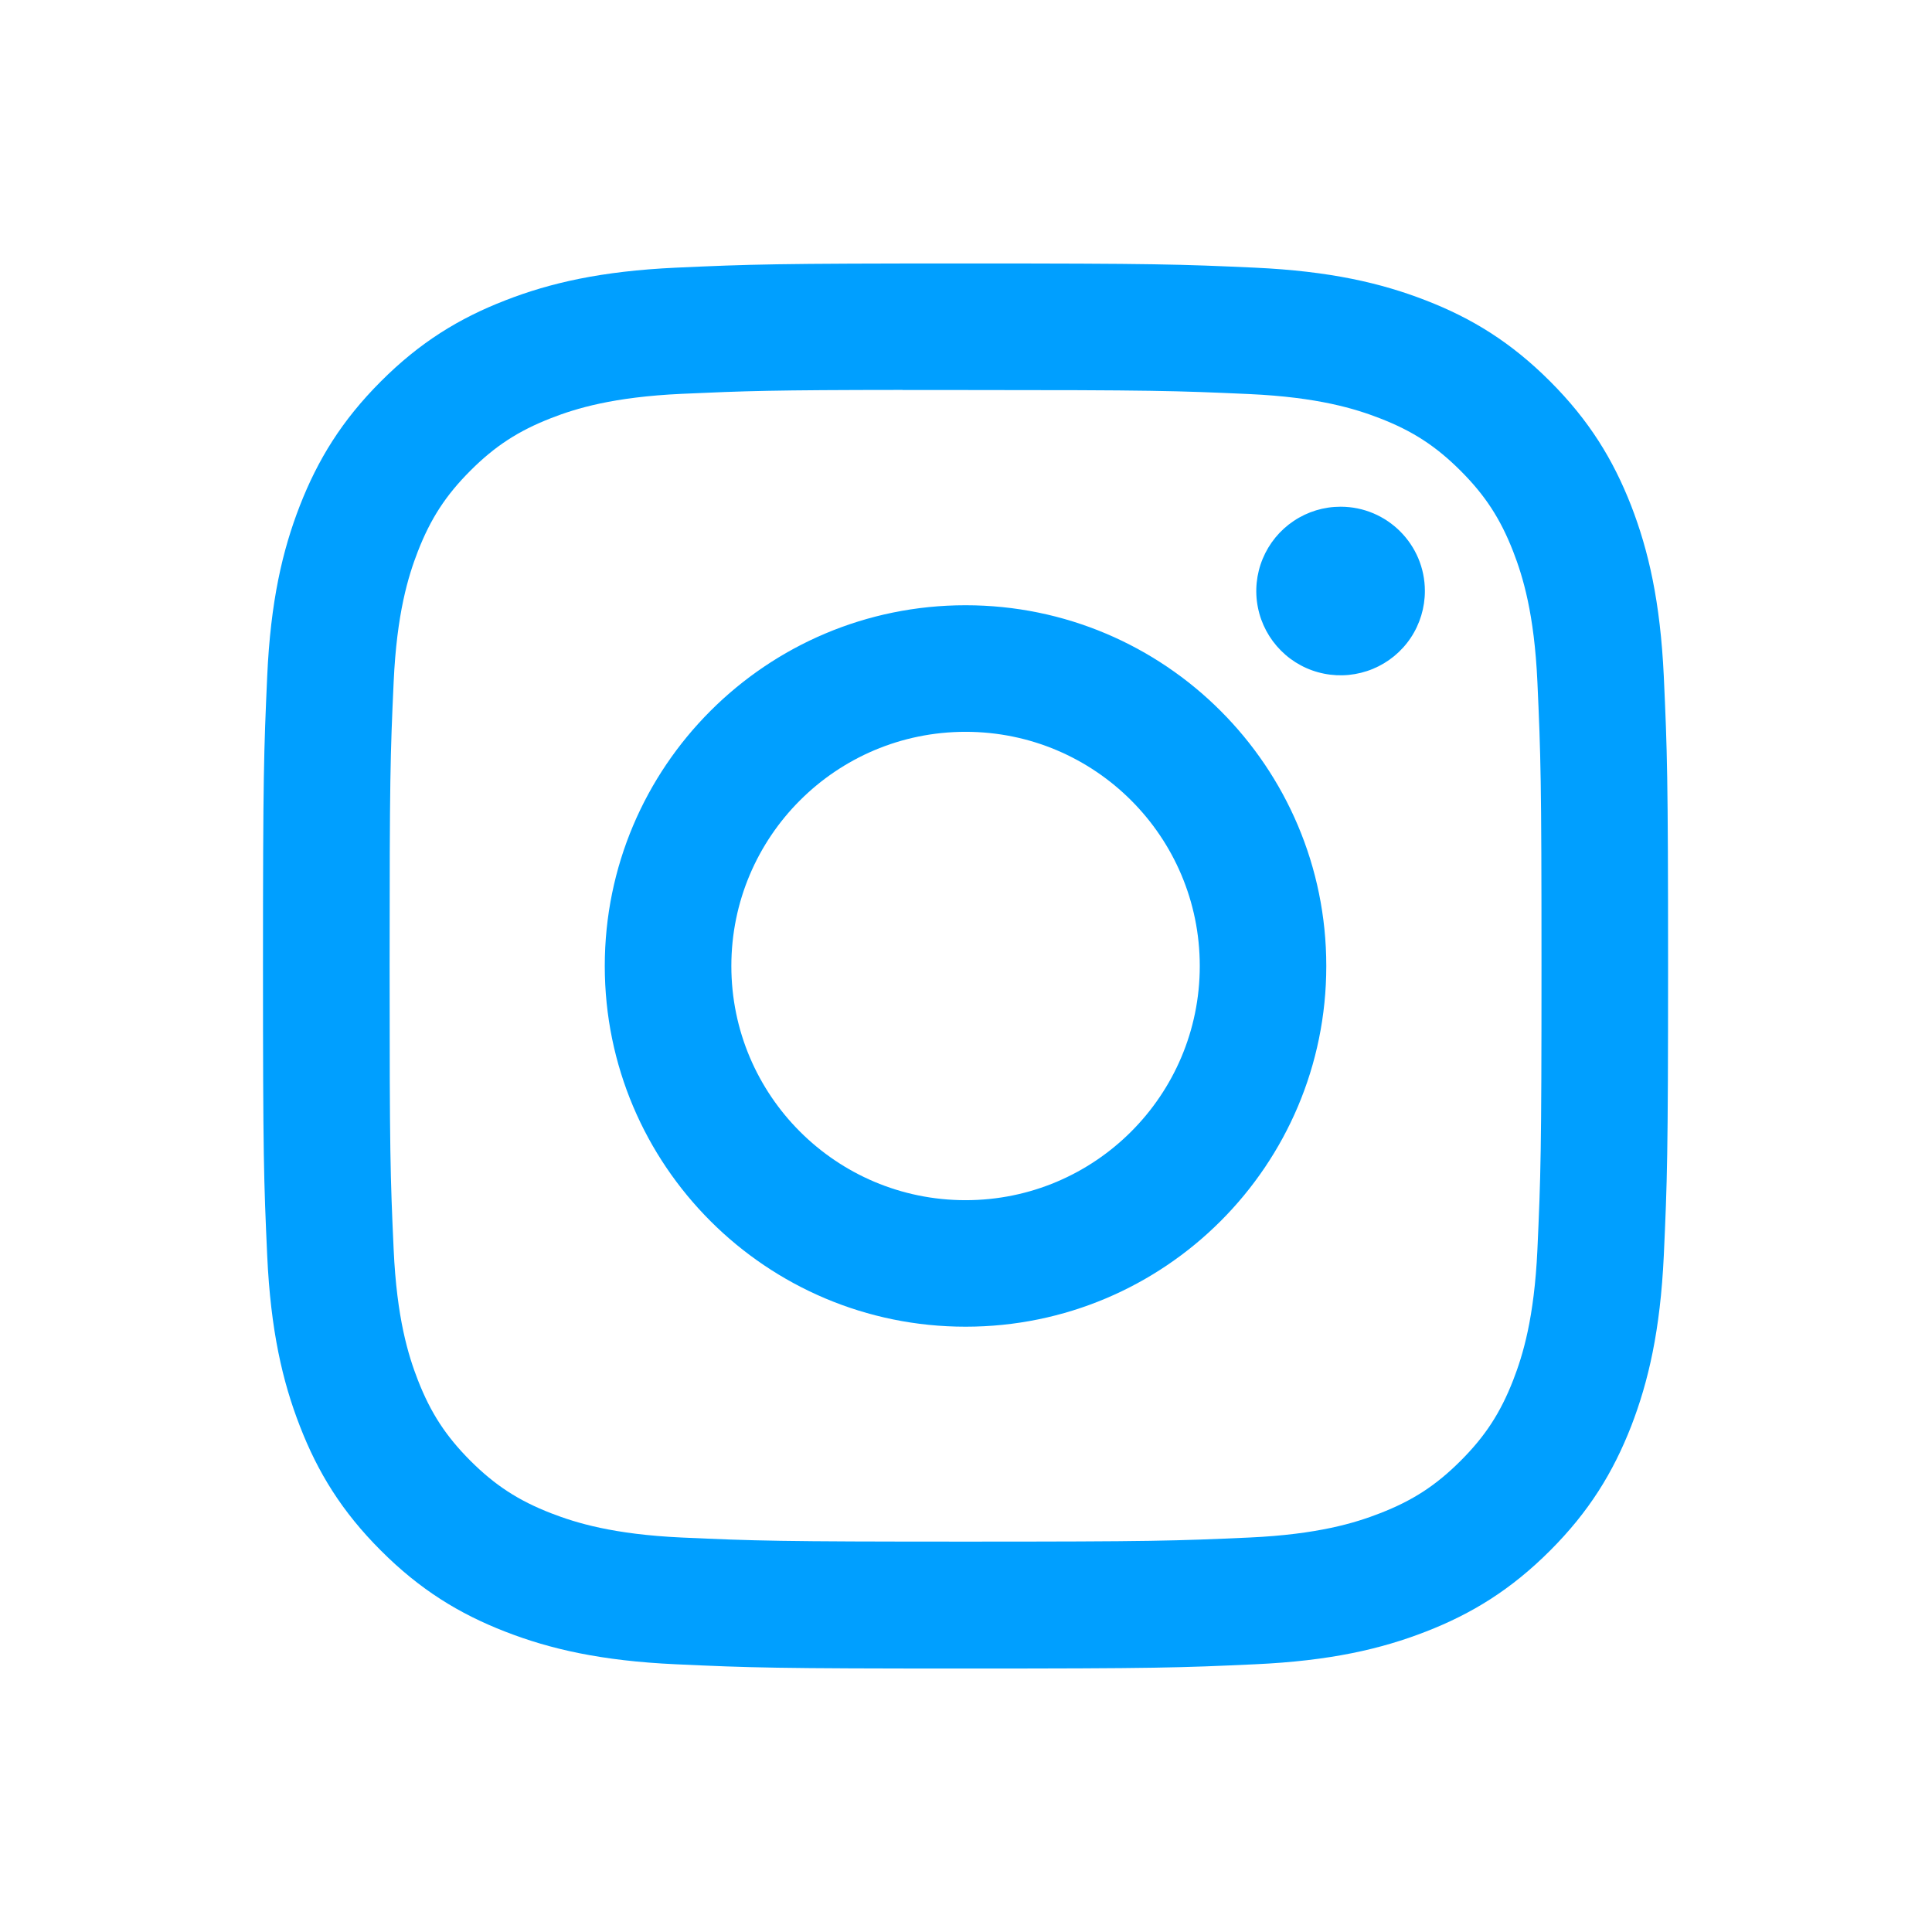
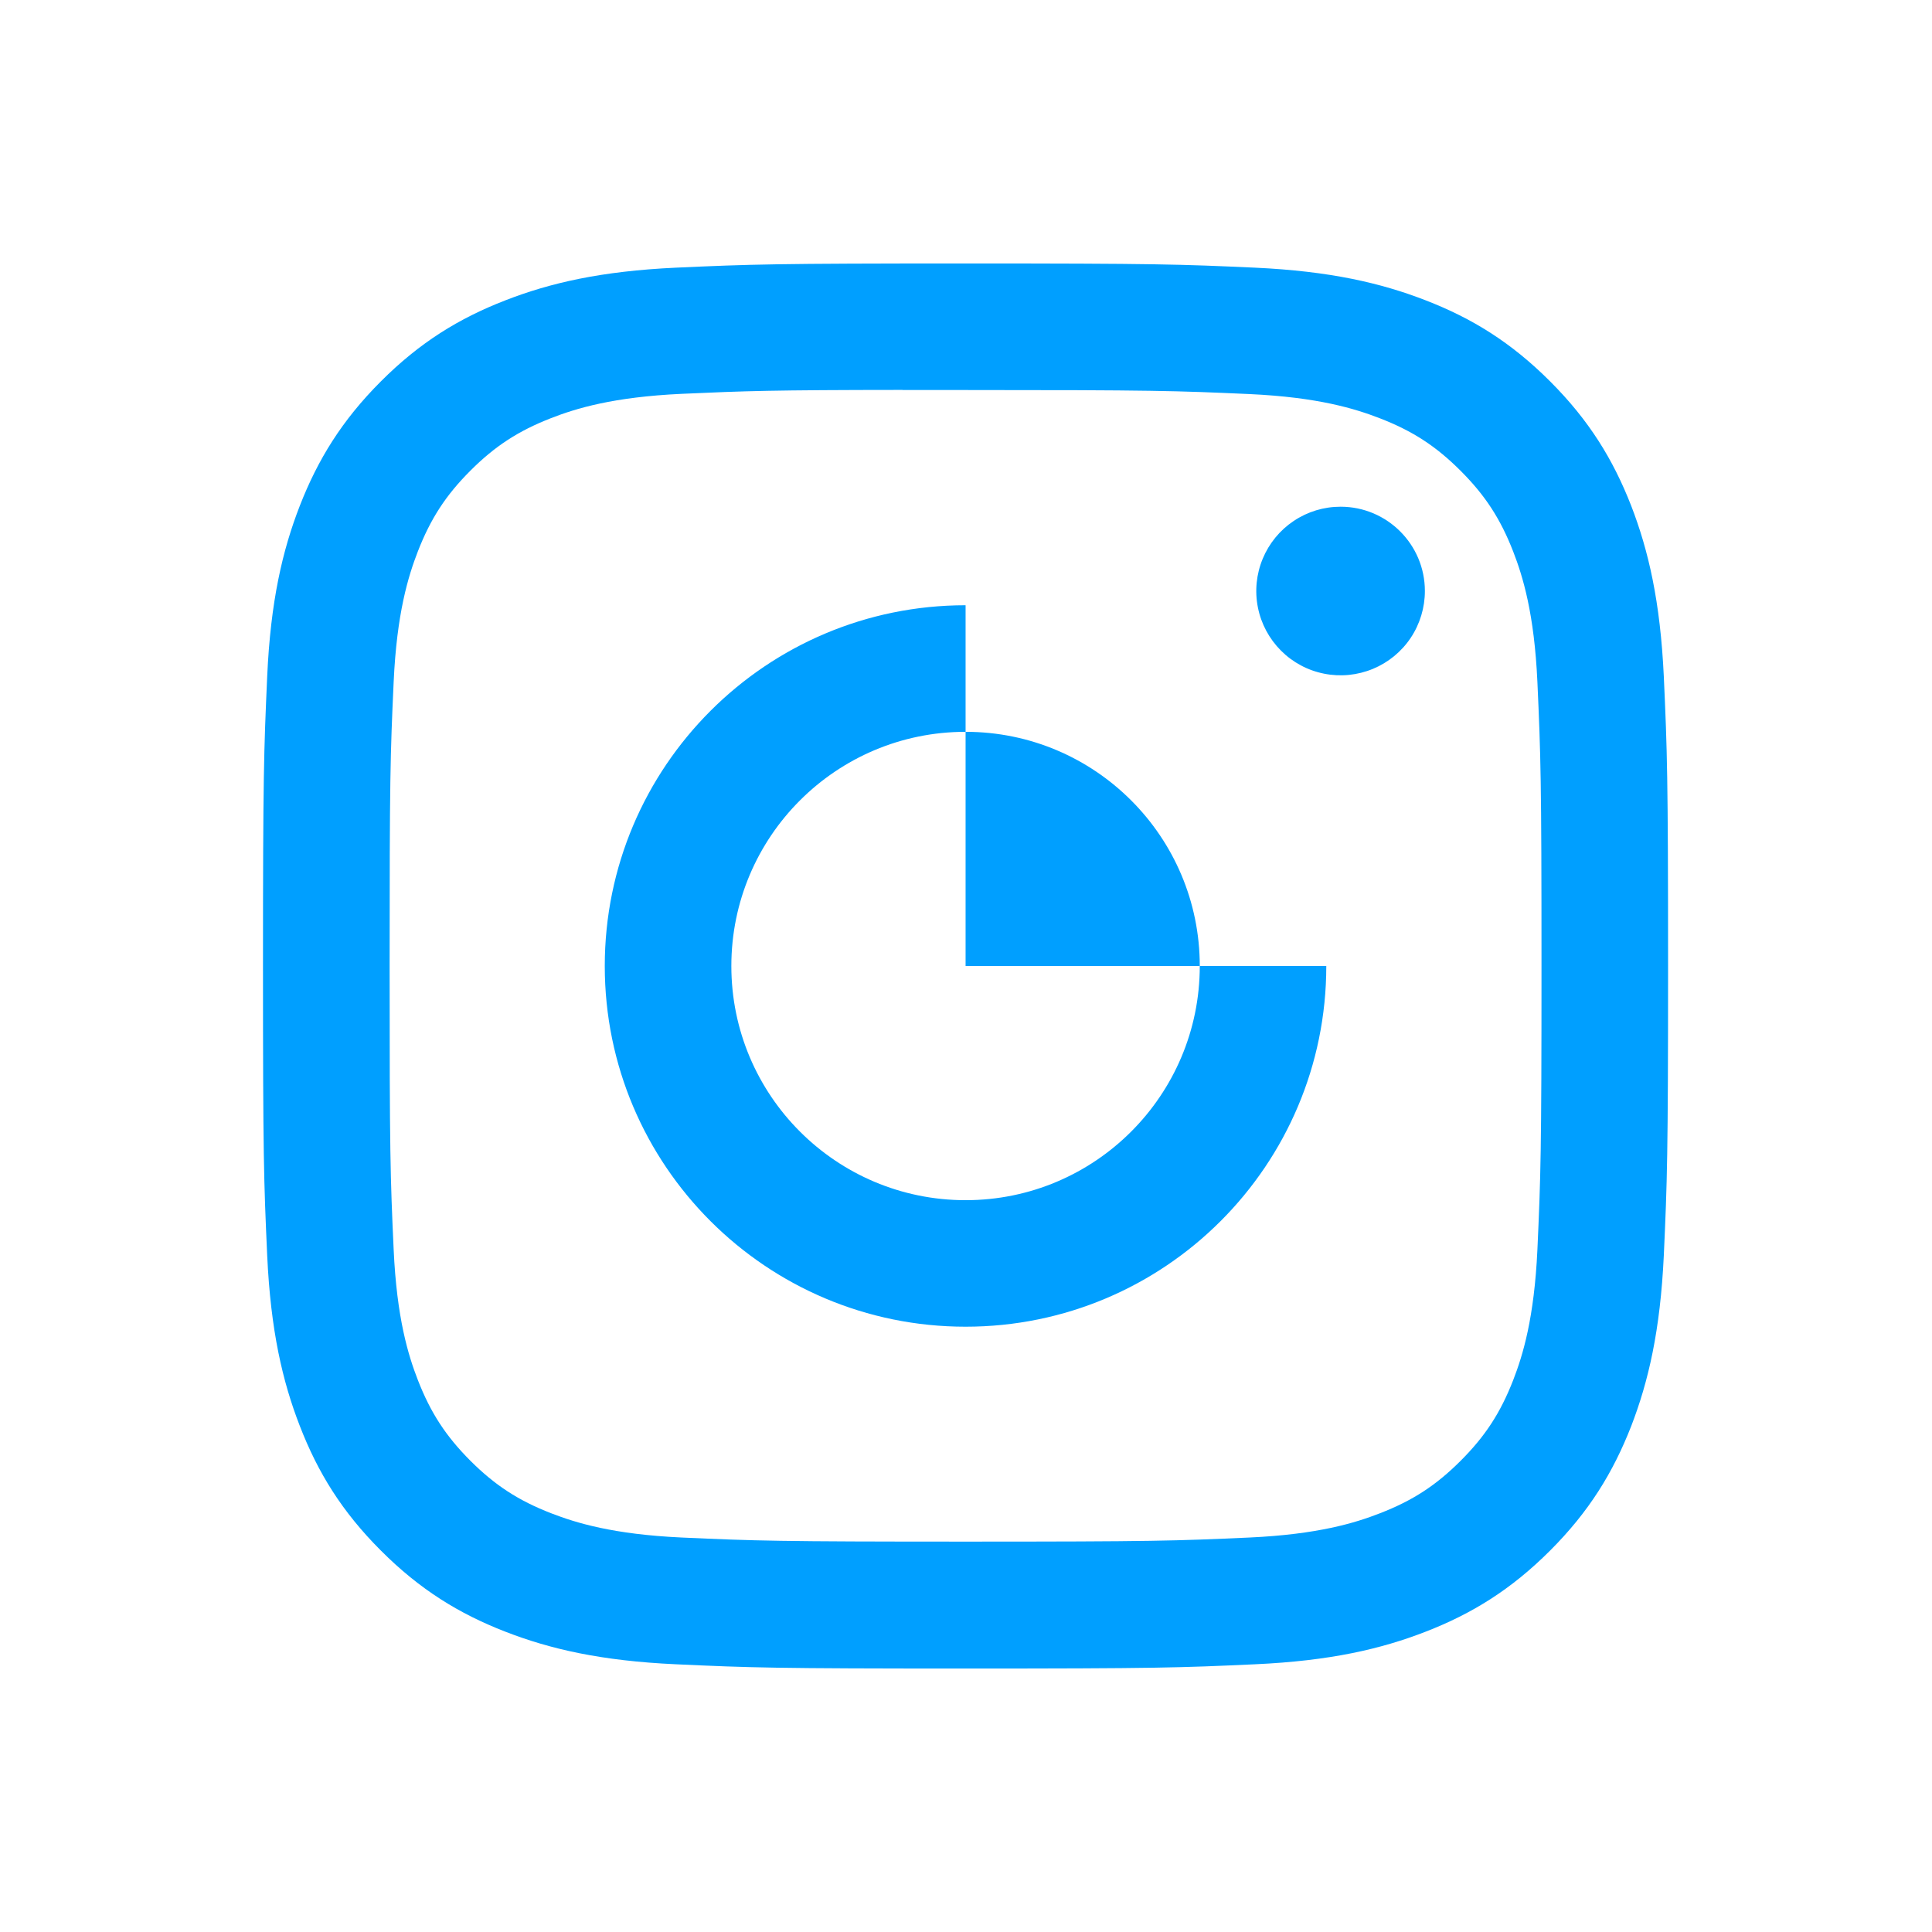
<svg xmlns="http://www.w3.org/2000/svg" width="33" height="33" viewBox="0 0 33 33" fill="none">
-   <path d="M16.493 4.5C13.233 4.5 12.825 4.514 11.544 4.572C10.267 4.631 9.395 4.833 8.632 5.13C7.843 5.436 7.173 5.846 6.506 6.514C5.839 7.181 5.429 7.85 5.121 8.639C4.824 9.402 4.621 10.275 4.564 11.552C4.507 12.832 4.492 13.241 4.492 16.5C4.492 19.759 4.506 20.167 4.564 21.447C4.623 22.724 4.825 23.596 5.122 24.359C5.428 25.148 5.838 25.818 6.506 26.485C7.172 27.152 7.842 27.564 8.631 27.87C9.394 28.167 10.267 28.369 11.544 28.427C12.824 28.486 13.232 28.5 16.491 28.5C19.751 28.5 20.158 28.486 21.438 28.427C22.716 28.369 23.589 28.167 24.352 27.87C25.141 27.564 25.81 27.152 26.477 26.485C27.144 25.818 27.554 25.148 27.862 24.36C28.157 23.596 28.359 22.724 28.419 21.447C28.477 20.167 28.492 19.759 28.492 16.5C28.492 13.241 28.477 12.832 28.419 11.552C28.359 10.274 28.157 9.402 27.862 8.639C27.554 7.85 27.144 7.181 26.477 6.514C25.809 5.846 25.142 5.436 24.352 5.13C23.587 4.833 22.714 4.631 21.437 4.572C20.157 4.514 19.749 4.5 16.489 4.5H16.493ZM15.416 6.662C15.736 6.662 16.092 6.662 16.493 6.662C19.697 6.662 20.076 6.674 21.342 6.731C22.512 6.785 23.147 6.981 23.57 7.145C24.13 7.362 24.529 7.622 24.949 8.042C25.369 8.462 25.629 8.862 25.847 9.422C26.011 9.845 26.207 10.48 26.26 11.65C26.317 12.915 26.33 13.295 26.33 16.497C26.33 19.7 26.317 20.08 26.26 21.345C26.206 22.515 26.011 23.15 25.847 23.572C25.629 24.132 25.369 24.531 24.949 24.951C24.529 25.371 24.13 25.631 23.57 25.848C23.147 26.013 22.512 26.208 21.342 26.262C20.077 26.319 19.697 26.332 16.493 26.332C13.288 26.332 12.909 26.319 11.643 26.262C10.473 26.208 9.839 26.012 9.415 25.848C8.855 25.631 8.455 25.37 8.035 24.951C7.615 24.53 7.355 24.131 7.137 23.571C6.973 23.149 6.777 22.514 6.724 21.344C6.666 20.079 6.655 19.699 6.655 16.494C6.655 13.29 6.666 12.912 6.724 11.647C6.777 10.477 6.973 9.842 7.137 9.419C7.355 8.859 7.615 8.459 8.035 8.039C8.455 7.619 8.855 7.359 9.415 7.141C9.838 6.976 10.473 6.781 11.643 6.727C12.751 6.677 13.18 6.662 15.416 6.66V6.662ZM22.898 8.655C22.613 8.655 22.335 8.739 22.098 8.898C21.861 9.056 21.677 9.281 21.568 9.544C21.459 9.807 21.43 10.097 21.486 10.376C21.541 10.655 21.679 10.912 21.88 11.113C22.081 11.315 22.338 11.452 22.617 11.507C22.897 11.563 23.186 11.534 23.45 11.425C23.713 11.316 23.938 11.132 24.096 10.895C24.254 10.658 24.338 10.379 24.338 10.095C24.338 9.3 23.693 8.655 22.898 8.655V8.655ZM16.493 10.338C13.089 10.338 10.33 13.097 10.33 16.5C10.33 19.903 13.089 22.661 16.493 22.661C19.896 22.661 22.654 19.903 22.654 16.5C22.654 13.097 19.896 10.338 16.492 10.338H16.493ZM16.493 12.5C18.702 12.5 20.493 14.291 20.493 16.5C20.493 18.709 18.702 20.5 16.493 20.5C14.283 20.5 12.492 18.709 12.492 16.5C12.492 14.291 14.283 12.5 16.493 12.5Z" fill="#009FFF" />
+   <path d="M16.493 4.5C13.233 4.5 12.825 4.514 11.544 4.572C10.267 4.631 9.395 4.833 8.632 5.13C7.843 5.436 7.173 5.846 6.506 6.514C5.839 7.181 5.429 7.85 5.121 8.639C4.824 9.402 4.621 10.275 4.564 11.552C4.507 12.832 4.492 13.241 4.492 16.5C4.492 19.759 4.506 20.167 4.564 21.447C4.623 22.724 4.825 23.596 5.122 24.359C5.428 25.148 5.838 25.818 6.506 26.485C7.172 27.152 7.842 27.564 8.631 27.87C9.394 28.167 10.267 28.369 11.544 28.427C12.824 28.486 13.232 28.5 16.491 28.5C19.751 28.5 20.158 28.486 21.438 28.427C22.716 28.369 23.589 28.167 24.352 27.87C25.141 27.564 25.81 27.152 26.477 26.485C27.144 25.818 27.554 25.148 27.862 24.36C28.157 23.596 28.359 22.724 28.419 21.447C28.477 20.167 28.492 19.759 28.492 16.5C28.492 13.241 28.477 12.832 28.419 11.552C28.359 10.274 28.157 9.402 27.862 8.639C27.554 7.85 27.144 7.181 26.477 6.514C25.809 5.846 25.142 5.436 24.352 5.13C23.587 4.833 22.714 4.631 21.437 4.572C20.157 4.514 19.749 4.5 16.489 4.5H16.493ZM15.416 6.662C15.736 6.662 16.092 6.662 16.493 6.662C19.697 6.662 20.076 6.674 21.342 6.731C22.512 6.785 23.147 6.981 23.57 7.145C24.13 7.362 24.529 7.622 24.949 8.042C25.369 8.462 25.629 8.862 25.847 9.422C26.011 9.845 26.207 10.48 26.26 11.65C26.317 12.915 26.33 13.295 26.33 16.497C26.33 19.7 26.317 20.08 26.26 21.345C26.206 22.515 26.011 23.15 25.847 23.572C25.629 24.132 25.369 24.531 24.949 24.951C24.529 25.371 24.13 25.631 23.57 25.848C23.147 26.013 22.512 26.208 21.342 26.262C20.077 26.319 19.697 26.332 16.493 26.332C13.288 26.332 12.909 26.319 11.643 26.262C10.473 26.208 9.839 26.012 9.415 25.848C8.855 25.631 8.455 25.37 8.035 24.951C7.615 24.53 7.355 24.131 7.137 23.571C6.973 23.149 6.777 22.514 6.724 21.344C6.666 20.079 6.655 19.699 6.655 16.494C6.655 13.29 6.666 12.912 6.724 11.647C6.777 10.477 6.973 9.842 7.137 9.419C7.355 8.859 7.615 8.459 8.035 8.039C8.455 7.619 8.855 7.359 9.415 7.141C9.838 6.976 10.473 6.781 11.643 6.727C12.751 6.677 13.18 6.662 15.416 6.66V6.662ZM22.898 8.655C22.613 8.655 22.335 8.739 22.098 8.898C21.861 9.056 21.677 9.281 21.568 9.544C21.459 9.807 21.43 10.097 21.486 10.376C21.541 10.655 21.679 10.912 21.88 11.113C22.081 11.315 22.338 11.452 22.617 11.507C22.897 11.563 23.186 11.534 23.45 11.425C23.713 11.316 23.938 11.132 24.096 10.895C24.254 10.658 24.338 10.379 24.338 10.095C24.338 9.3 23.693 8.655 22.898 8.655V8.655ZM16.493 10.338C13.089 10.338 10.33 13.097 10.33 16.5C10.33 19.903 13.089 22.661 16.493 22.661C19.896 22.661 22.654 19.903 22.654 16.5H16.493ZM16.493 12.5C18.702 12.5 20.493 14.291 20.493 16.5C20.493 18.709 18.702 20.5 16.493 20.5C14.283 20.5 12.492 18.709 12.492 16.5C12.492 14.291 14.283 12.5 16.493 12.5Z" fill="#009FFF" />
</svg>